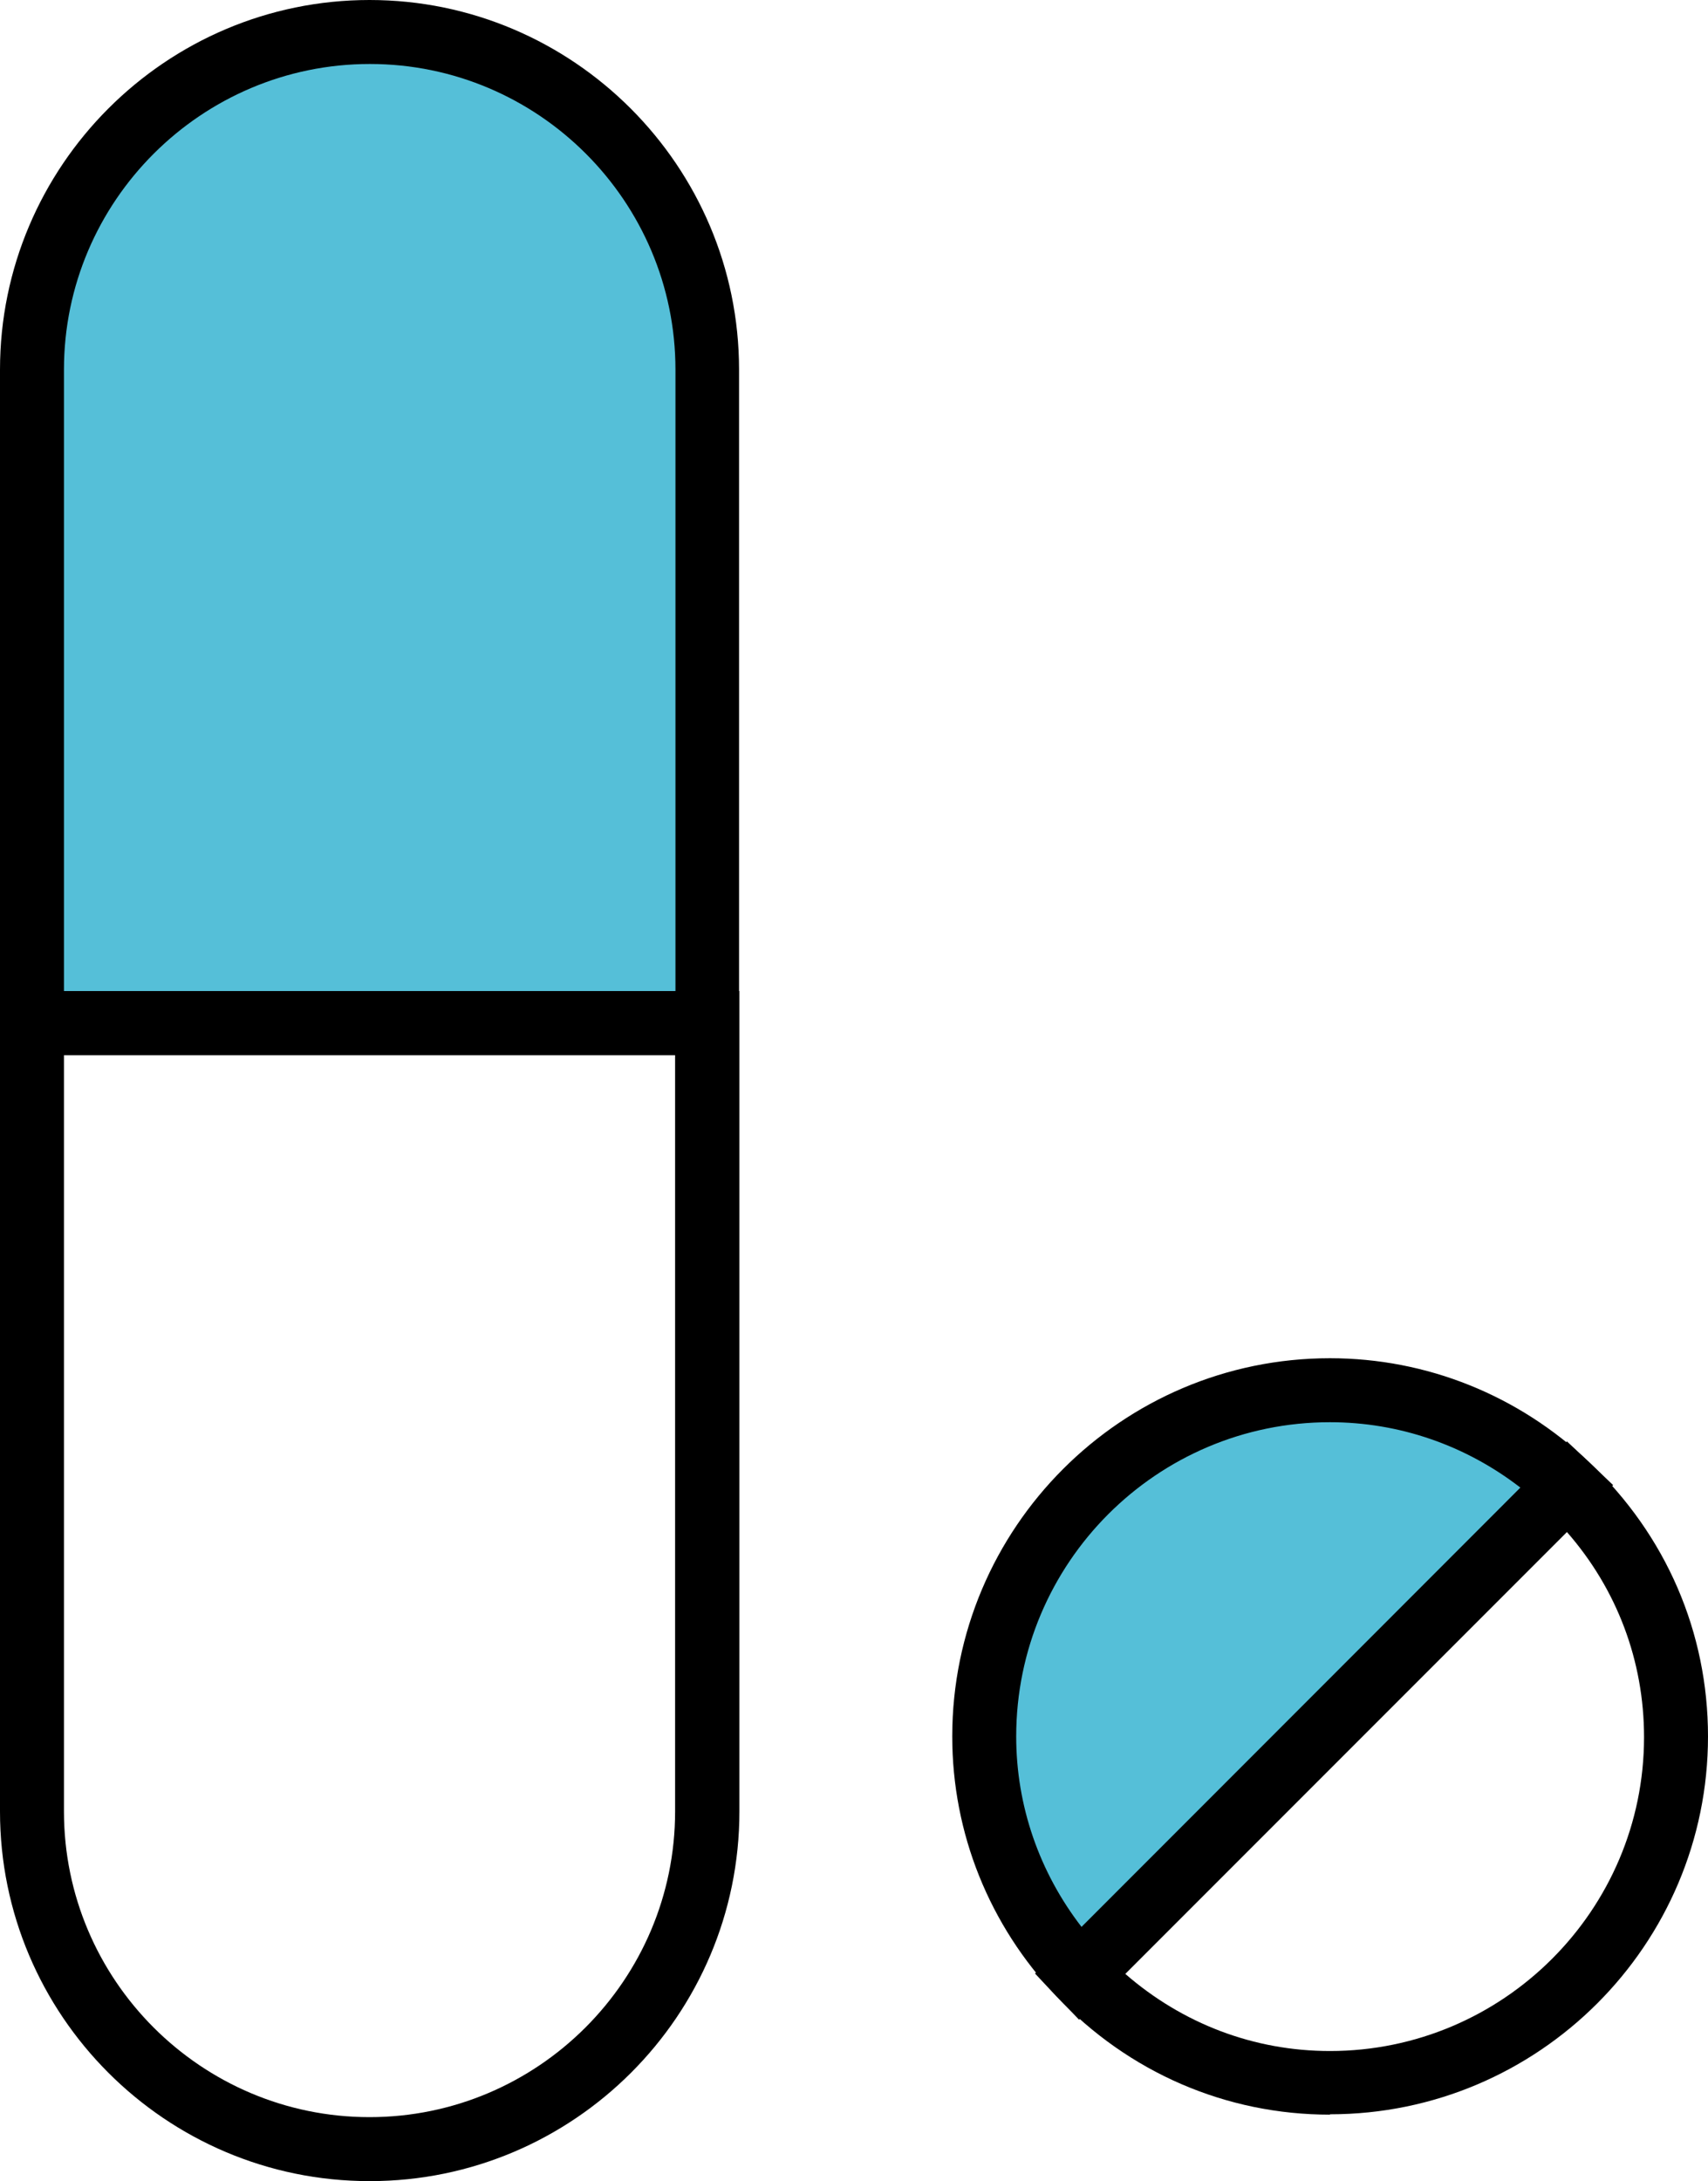
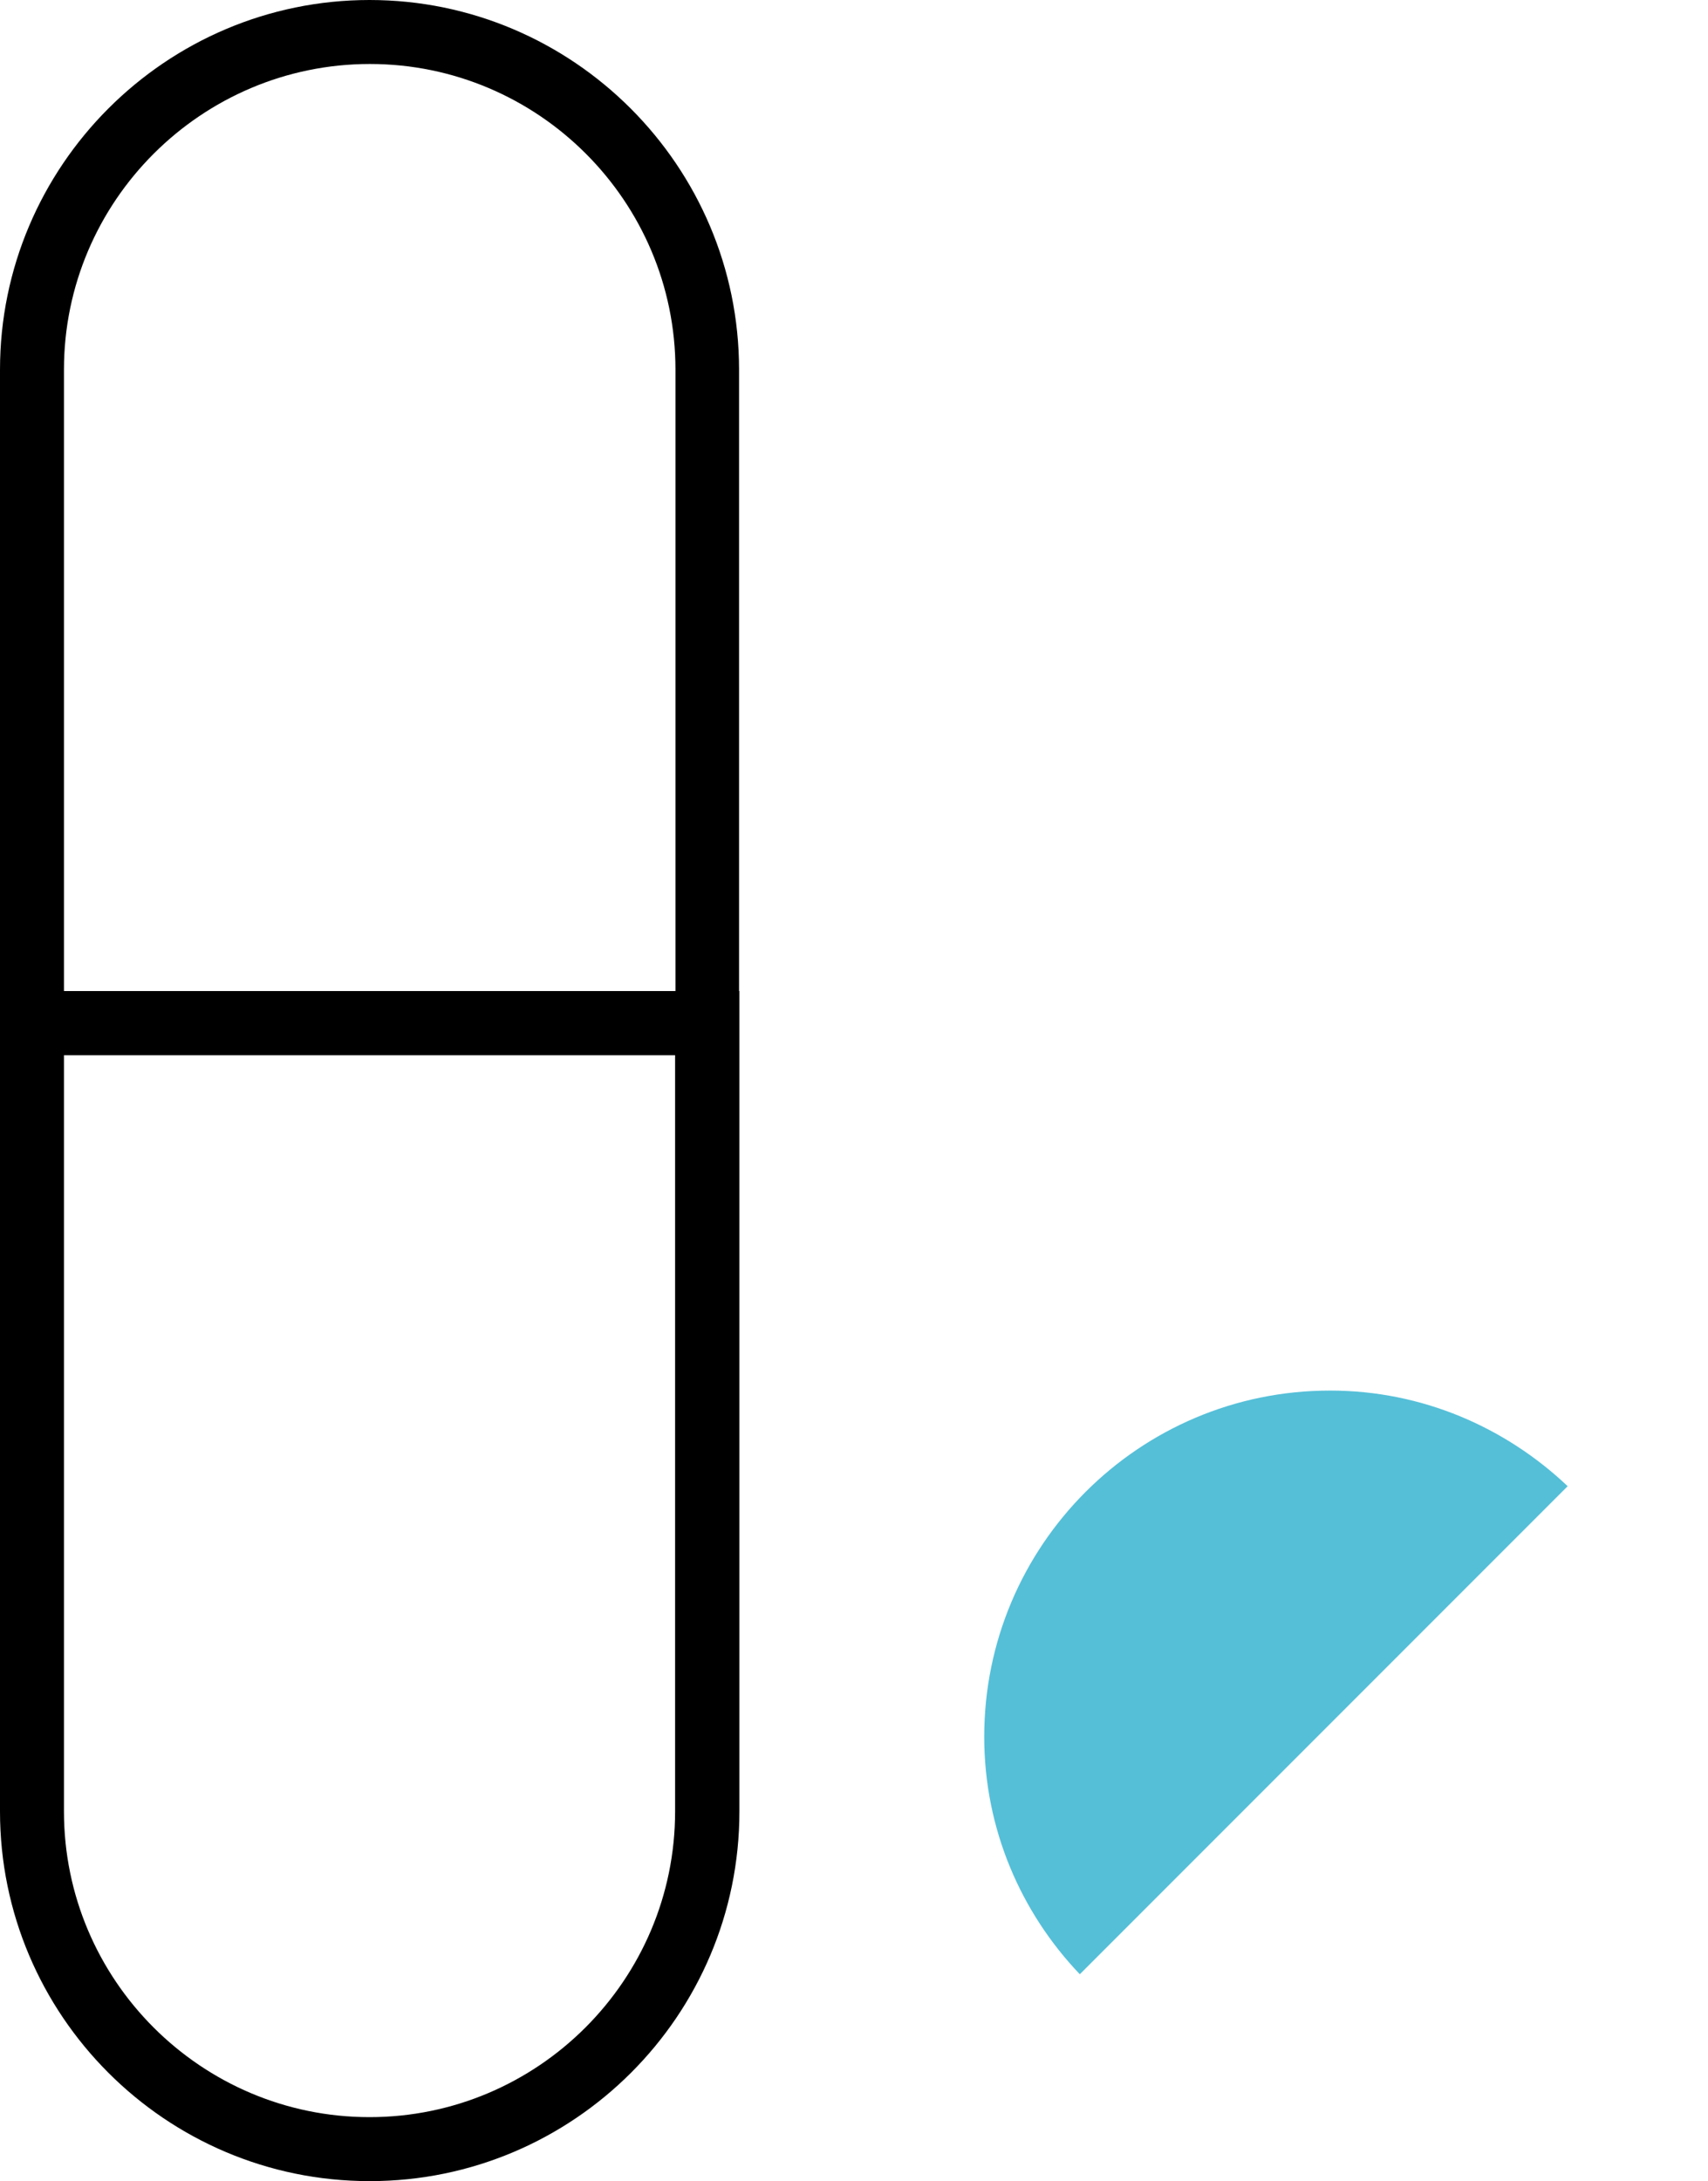
<svg xmlns="http://www.w3.org/2000/svg" id="_레이어_2" data-name="레이어 2" viewBox="0 0 48.07 61.36">
  <defs>
    <style>
      .cls-1 {
        fill: #55bfd8;
      }
    </style>
  </defs>
  <g id="_圖層_2" data-name="圖層 2">
    <g>
      <path class="cls-1" d="M37.43,39.12c-5.37,0-9.73,4.36-9.73,9.74,0,2.59,1.03,4.94,2.69,6.68l13.73-13.73c-1.74-1.65-4.09-2.69-6.68-2.69Z" />
-       <path d="M30.37,56.82l-.64-.67c-1.89-1.99-2.93-4.58-2.93-7.3,0-5.87,4.77-10.64,10.63-10.64,2.72,0,5.31,1.04,7.3,2.93l.67,.64-15.03,15.04Zm7.06-16.81c-4.87,0-8.83,3.96-8.83,8.84,0,1.95,.65,3.82,1.84,5.36l12.35-12.36c-1.54-1.19-3.41-1.84-5.36-1.84Z" />
    </g>
-     <path d="M37.43,59.49c-2.92,0-5.66-1.18-7.7-3.33l-.6-.64,14.97-14.97,.64,.6c2.15,2.04,3.33,4.77,3.33,7.7,0,5.86-4.77,10.63-10.64,10.63Zm-5.76-3.96c1.61,1.4,3.62,2.17,5.76,2.17,4.87,0,8.84-3.96,8.84-8.83,0-2.14-.76-4.16-2.17-5.77l-12.43,12.43Z" />
    <g>
-       <path class="cls-1" d="M19.91,10.4C19.91,5.15,15.65,.9,10.4,.9S.9,5.15,.9,10.4V28.78H19.91V10.4Z" />
      <path d="M20.81,29.68H0V10.4C0,4.67,4.67,0,10.4,0s10.4,4.67,10.4,10.4V29.68ZM1.8,27.88H19.01V10.4c0-4.74-3.86-8.6-8.6-8.6S1.8,5.66,1.8,10.4V27.88Z" />
    </g>
    <path d="M10.4,61.36c-5.74,0-10.4-4.67-10.4-10.4V27.88H20.81v23.08c0,5.74-4.67,10.4-10.4,10.4ZM1.8,29.68v21.28c0,4.74,3.86,8.6,8.6,8.6s8.6-3.86,8.6-8.6V29.68H1.8Z" />
  </g>
</svg>